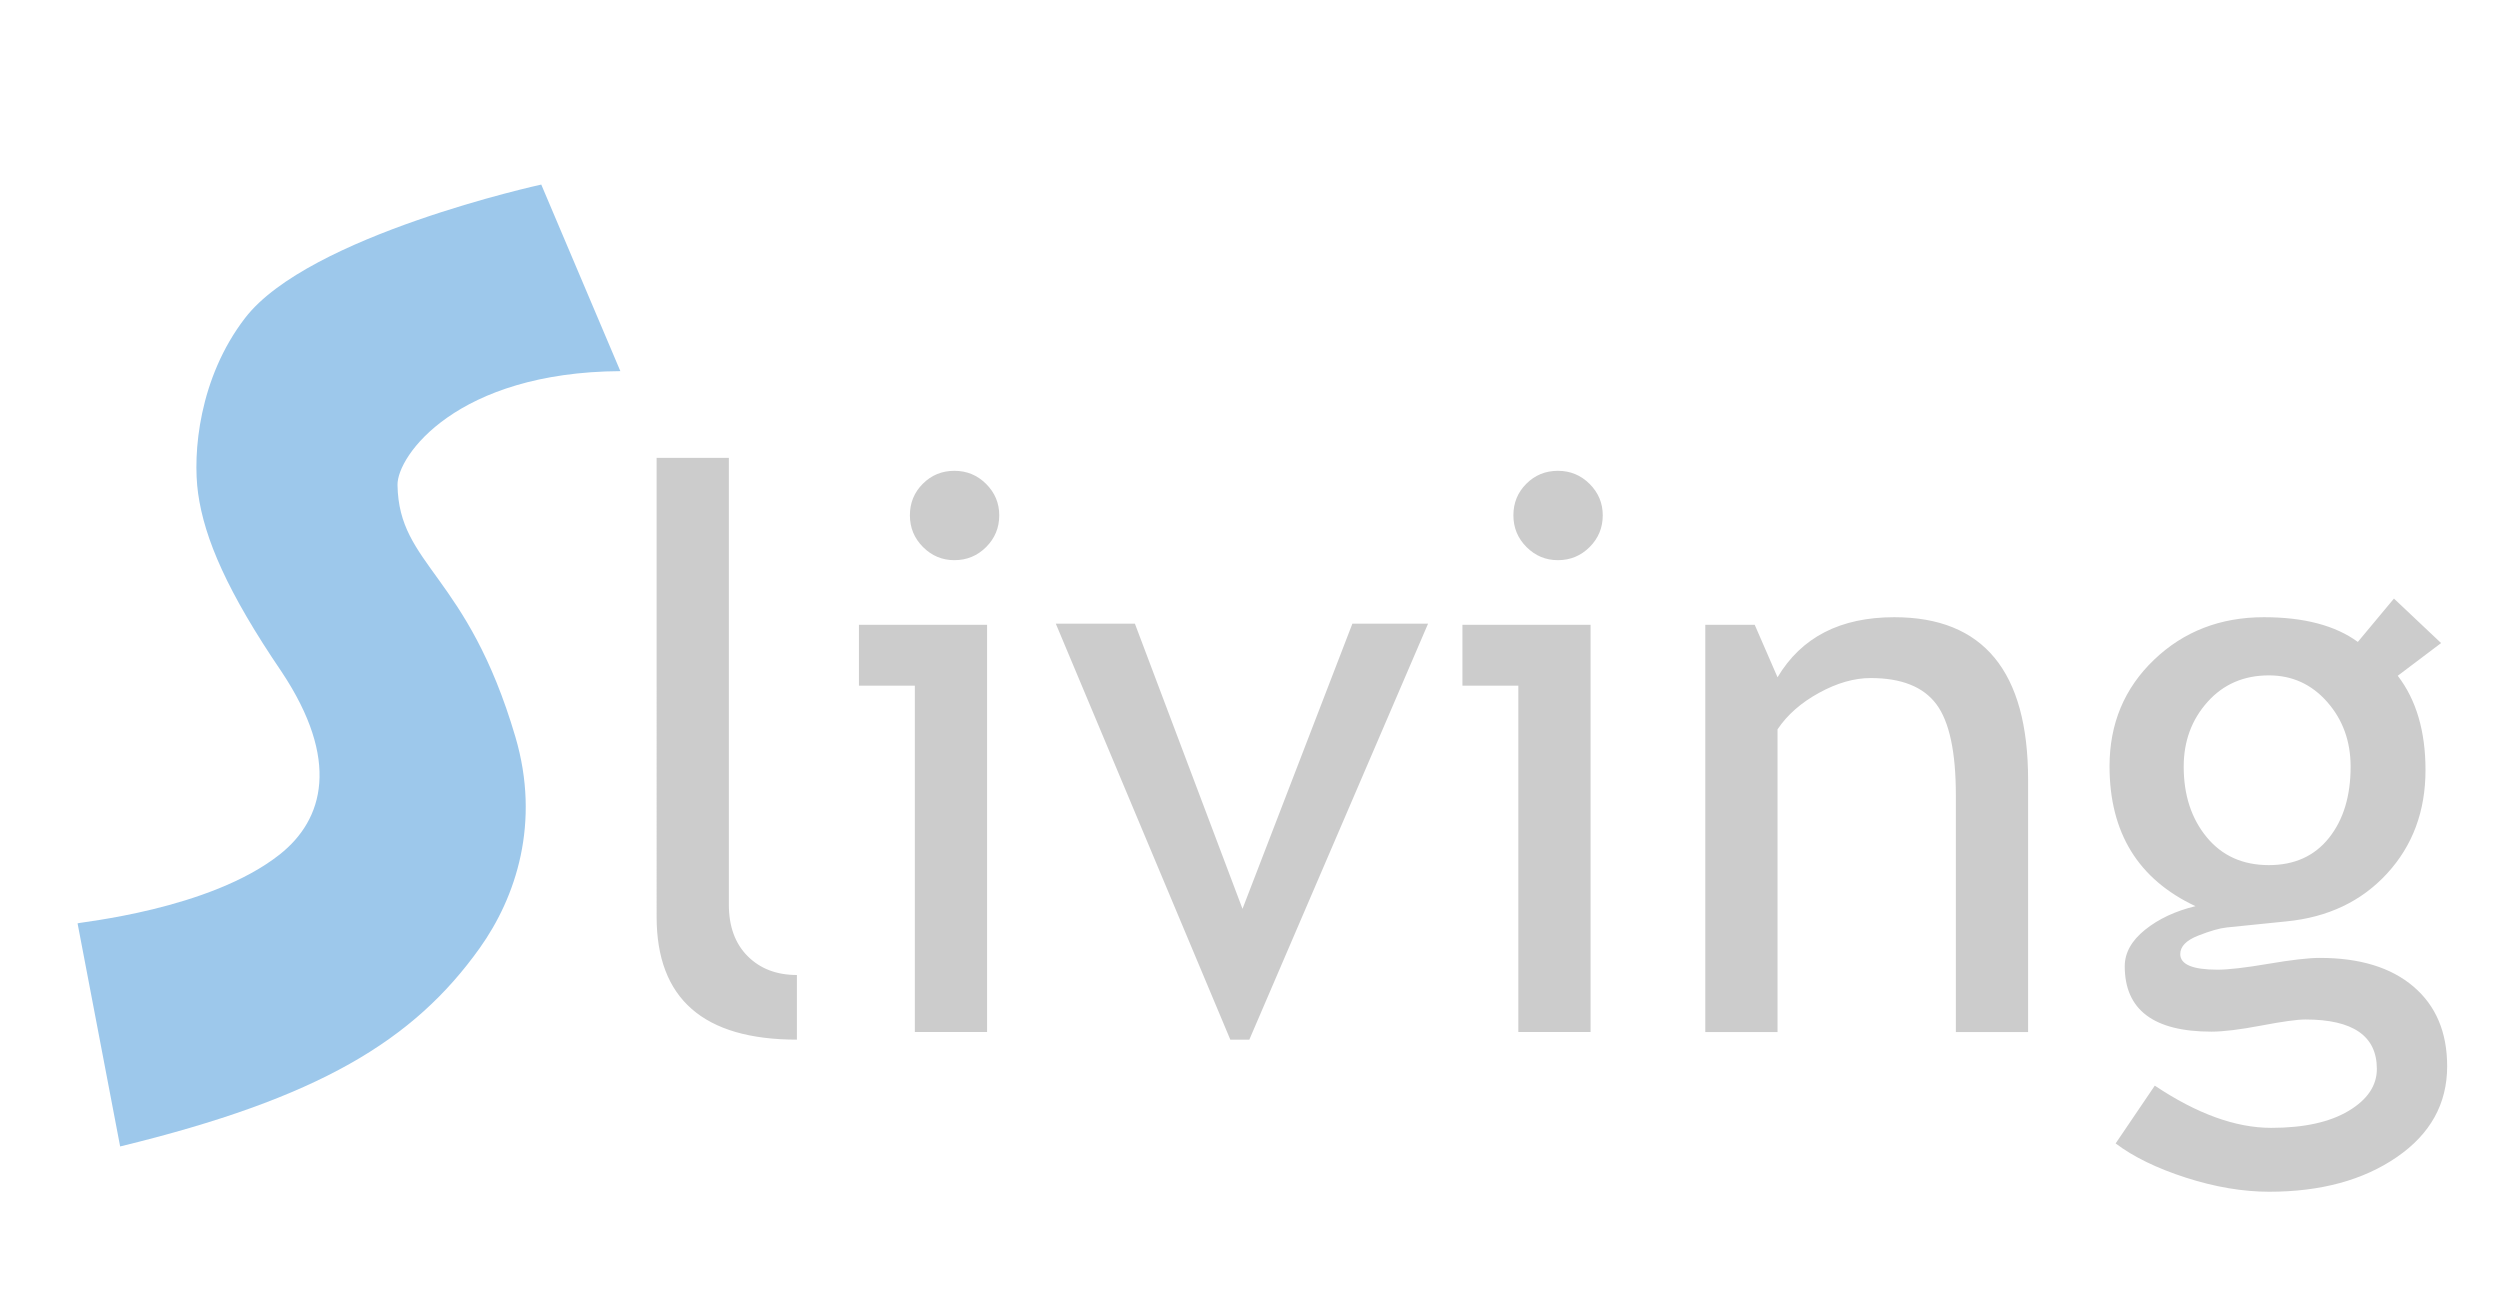
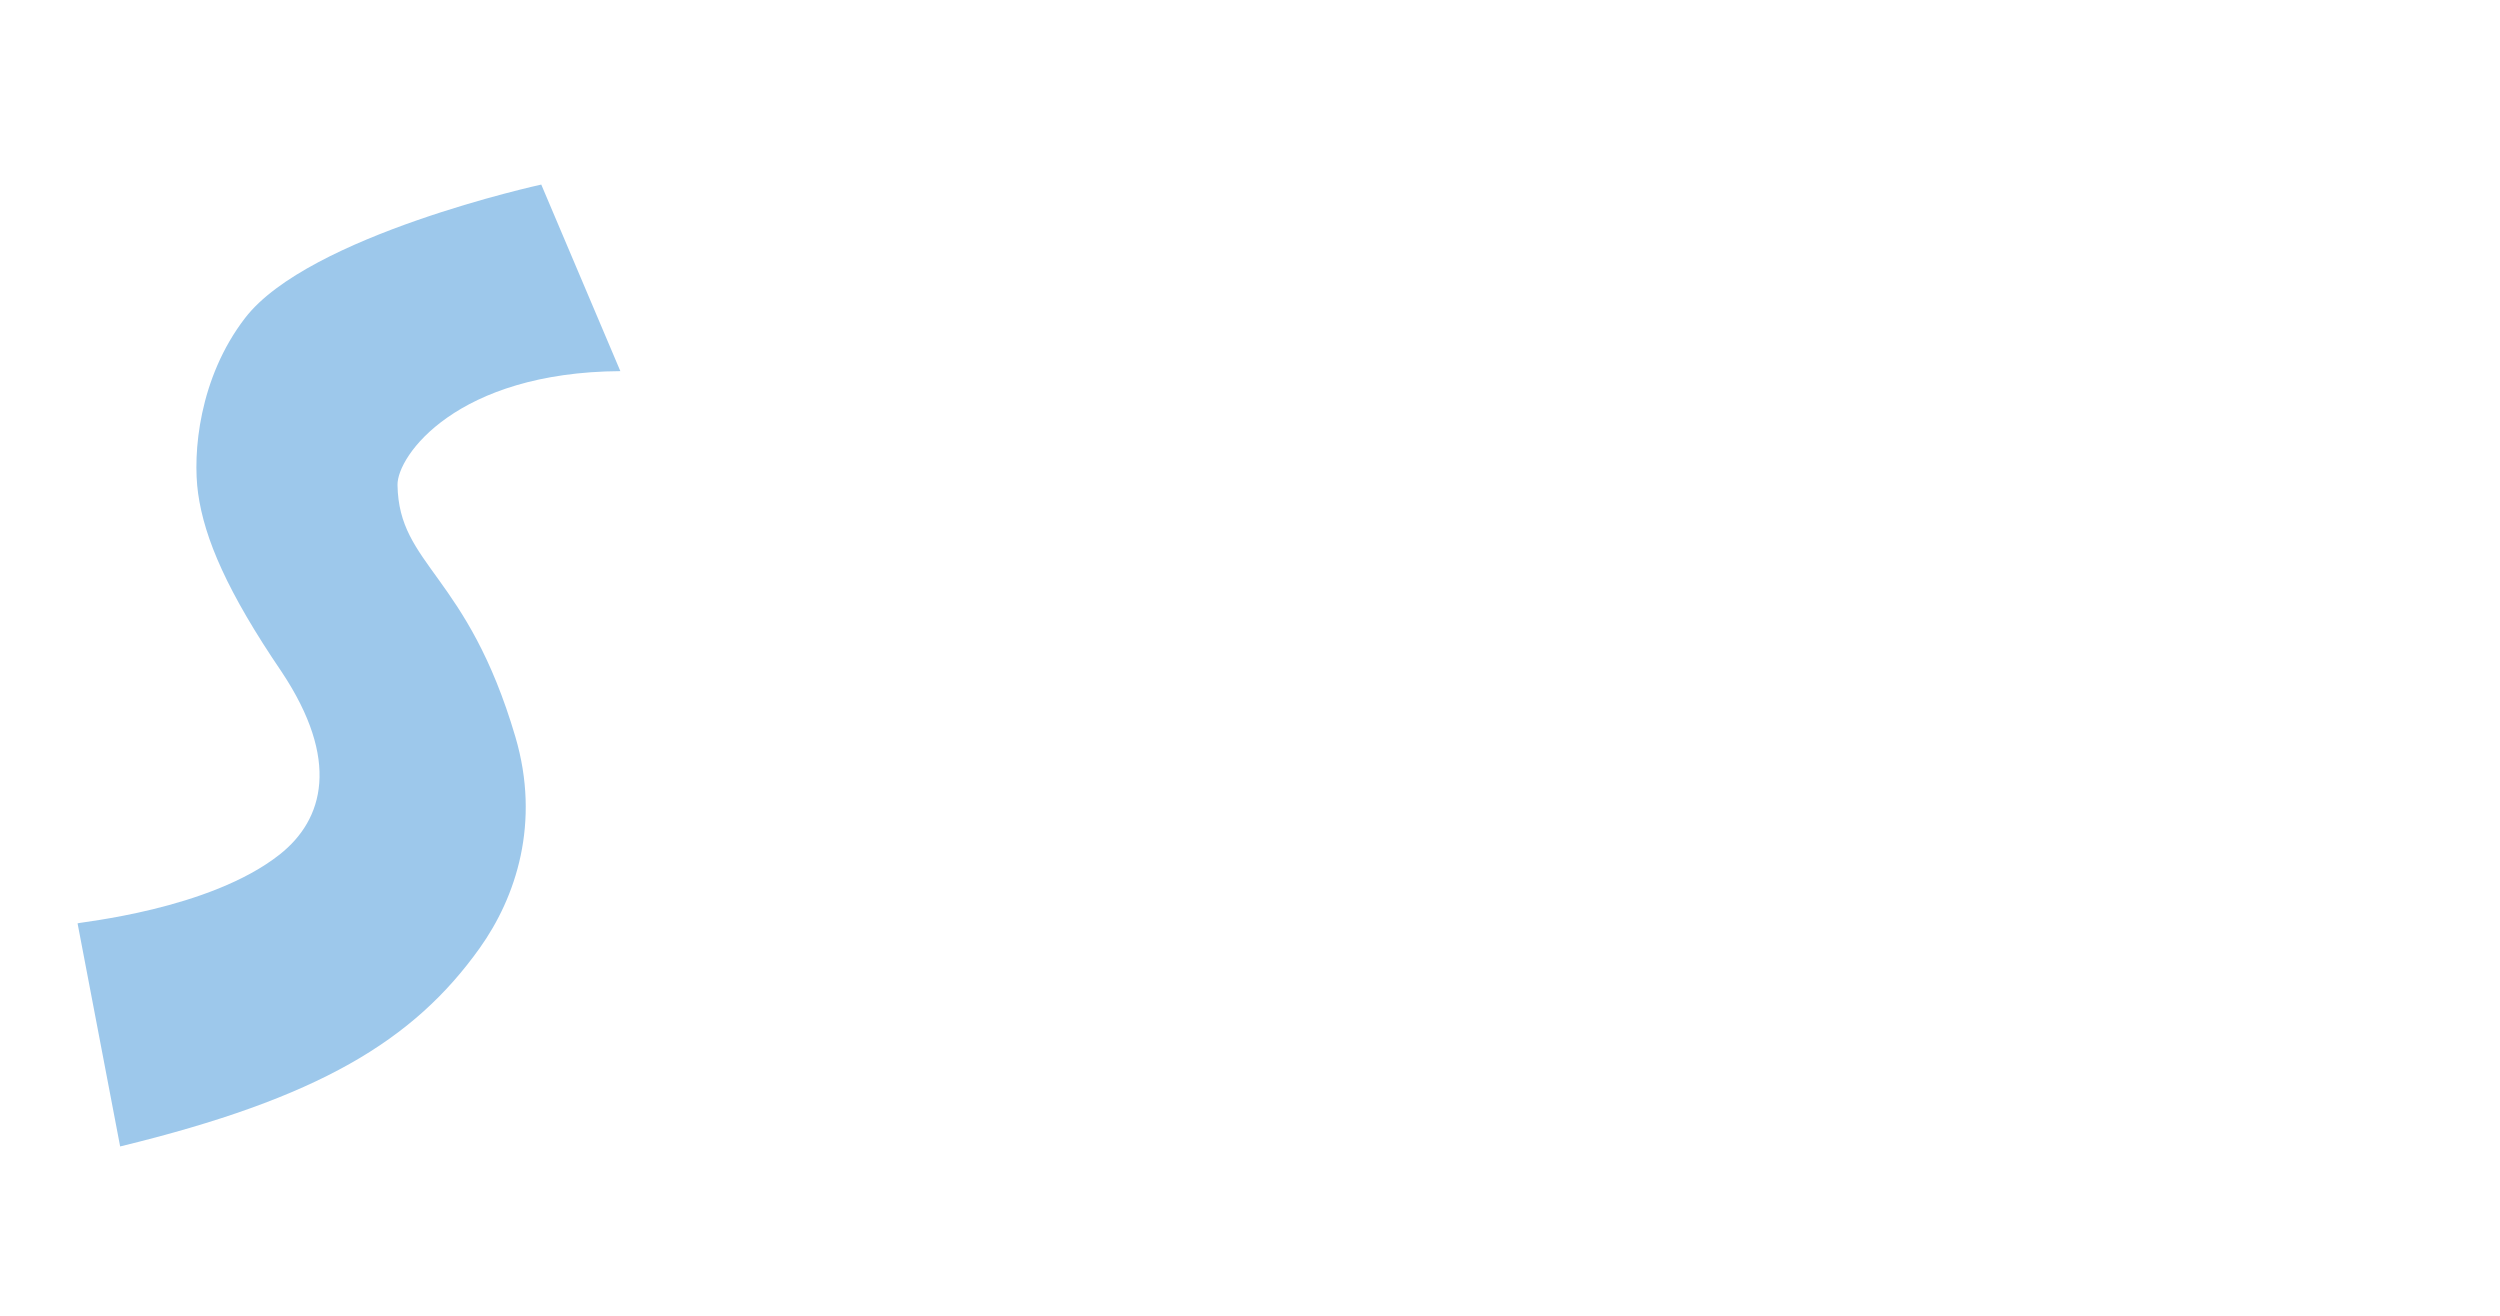
<svg xmlns="http://www.w3.org/2000/svg" version="1.1" id="Vrstva_1" x="0px" y="0px" viewBox="0 0 190 100" style="enable-background:new 0 0 190 100;" xml:space="preserve">
  <g id="Horizontal_verze">
-     <path id="S_stare" style="display:none;fill:#9DC8EB;" d="M45.266,28.206c-2.329,0.069-4.469,0.308-6.422,0.719   c-4.555,1.062-7.74,2.895-9.555,5.497c-0.651,0.891-0.976,1.833-0.976,2.825c0,1.541,0.873,3.614,2.62,6.216   c2.397,3.357,3.733,5.429,4.007,6.216c2.123,4.761,3.185,8.614,3.185,11.559c0,0.343,0,0.702,0,1.079   c-0.651,6.919-4.59,12.775-11.816,17.57C22.37,82.524,16.017,84.939,7.25,87.13L4.013,70.177c3.493-0.479,6.473-1.147,8.939-2.004   c6.096-2.02,9.247-4.897,9.453-8.631c0-0.205,0-0.411,0-0.616c0-1.815-0.583-3.853-1.747-6.113c-1.13-1.747-2.26-3.493-3.391-5.24   c-2.809-4.692-4.213-8.596-4.213-11.713c0-0.958,0.068-2.004,0.205-3.134c0.787-5.548,3.356-9.572,7.706-12.073   c3.904-2.329,10-4.538,18.289-6.627L45.266,28.206z" />
+     <path id="S_stare" style="display:none;fill:#9DC8EB;" d="M45.266,28.206c-2.329,0.069-4.469,0.308-6.422,0.719   c-4.555,1.062-7.74,2.895-9.555,5.497c-0.651,0.891-0.976,1.833-0.976,2.825c0,1.541,0.873,3.614,2.62,6.216   c2.397,3.357,3.733,5.429,4.007,6.216c2.123,4.761,3.185,8.614,3.185,11.559c0,0.343,0,0.702,0,1.079   c-0.651,6.919-4.59,12.775-11.816,17.57C22.37,82.524,16.017,84.939,7.25,87.13L4.013,70.177c3.493-0.479,6.473-1.147,8.939-2.004   c0-0.205,0-0.411,0-0.616c0-1.815-0.583-3.853-1.747-6.113c-1.13-1.747-2.26-3.493-3.391-5.24   c-2.809-4.692-4.213-8.596-4.213-11.713c0-0.958,0.068-2.004,0.205-3.134c0.787-5.548,3.356-9.572,7.706-12.073   c3.904-2.329,10-4.538,18.289-6.627L45.266,28.206z" />
    <path id="S_2016" style="fill:#9DC8EB;" d="M47.147,28.206c-12.448,0.078-16.971,6.442-16.936,8.651   c0.098,6.163,5.298,6.711,8.96,19.15c1.923,6.531,0.047,12.173-2.71,16.043C31.435,79.102,24.197,83.468,9.131,87.13   c0,0,0,0-3.236-16.953c0.064-0.09,10.023-1.014,15.365-5.239c3.367-2.663,4.595-7.183,0.149-13.872   c-4.117-6.054-5.874-10.124-6.354-13.573c-0.424-3.043,0.06-8.763,3.573-13.327c4.836-6.281,22.508-10.139,22.508-10.139   S45.143,23.479,47.147,28.206z" />
-     <path style="fill:#CCCCCC;" d="M60.566,79.013c-7.109,0-10.663-3.111-10.663-9.334V34.8h5.49v33.954   c0,1.657,0.477,2.962,1.43,3.916c0.954,0.954,2.201,1.43,3.742,1.43V79.013L60.566,79.013z M69.528,78.435V52.109H65.28v-4.624   h9.738v30.949H69.528z M72.533,35.782c0.944,0,1.748,0.332,2.413,0.997c0.665,0.665,0.997,1.459,0.997,2.384   c0,0.944-0.332,1.748-0.997,2.413c-0.665,0.665-1.469,0.997-2.413,0.997c-0.925,0-1.719-0.332-2.384-0.997   c-0.665-0.665-0.997-1.469-0.997-2.413c0-0.944,0.327-1.743,0.983-2.398C70.789,36.11,71.589,35.782,72.533,35.782z M94.949,79.013   h-1.445L80.241,47.399h6.011l8.178,21.673l8.351-21.673h5.751L94.949,79.013z M115.393,78.435V52.109h-4.248v-4.624h9.738v30.949   H115.393z M118.399,35.782c0.944,0,1.748,0.332,2.413,0.997c0.665,0.665,0.997,1.459,0.997,2.384c0,0.944-0.332,1.748-0.997,2.413   s-1.469,0.997-2.413,0.997c-0.925,0-1.719-0.332-2.384-0.997c-0.665-0.665-0.997-1.469-0.997-2.413   c0-0.944,0.327-1.743,0.983-2.398C116.655,36.11,117.455,35.782,118.399,35.782z M148.645,78.435V60.432   c0-3.294-0.496-5.601-1.488-6.921c-0.992-1.319-2.654-1.979-4.985-1.979c-1.253,0-2.562,0.376-3.93,1.127   c-1.368,0.751-2.418,1.676-3.15,2.774v23.002h-5.49V47.486h3.757l1.734,3.988c1.811-3.044,4.768-4.566,8.871-4.566   c6.781,0,10.172,4.123,10.172,12.368v19.159H148.645z M160.788,86.901l2.976-4.392c3.198,2.138,6.145,3.208,8.843,3.208   c2.485,0,4.445-0.429,5.881-1.286c1.435-0.857,2.153-1.922,2.153-3.193c0-2.505-1.811-3.757-5.433-3.757   c-0.617,0-1.734,0.154-3.352,0.462c-1.618,0.308-2.88,0.462-3.786,0.462c-4.392,0-6.589-1.657-6.589-4.97   c0-1.021,0.515-1.946,1.546-2.774c1.03-0.828,2.307-1.425,3.829-1.792c-4.354-2.042-6.531-5.587-6.531-10.634   c0-3.236,1.127-5.933,3.381-8.091c2.254-2.157,5.038-3.236,8.351-3.236c3.044,0,5.423,0.626,7.138,1.878l2.745-3.294l3.583,3.381   l-3.294,2.485c1.406,1.83,2.109,4.219,2.109,7.167c0,3.121-0.973,5.741-2.919,7.86c-1.946,2.119-4.498,3.333-7.658,3.641   l-4.537,0.462c-0.54,0.058-1.262,0.265-2.167,0.621c-0.906,0.357-1.358,0.824-1.358,1.402c0,0.79,0.944,1.185,2.832,1.185   c0.828,0,2.119-0.149,3.872-0.448c1.753-0.298,3.053-0.448,3.901-0.448c3.044,0,5.418,0.727,7.123,2.182   c1.705,1.455,2.557,3.472,2.557,6.054c0,2.851-1.276,5.153-3.829,6.906c-2.553,1.753-5.784,2.63-9.695,2.63   c-2.004,0-4.113-0.357-6.329-1.069C163.919,88.789,162.137,87.922,160.788,86.901z M172.434,51.329   c-1.907,0-3.463,0.675-4.667,2.023c-1.204,1.349-1.806,2.986-1.806,4.913c0,2.158,0.582,3.944,1.748,5.36   c1.165,1.416,2.74,2.124,4.725,2.124c1.946,0,3.468-0.689,4.566-2.066c1.098-1.377,1.647-3.183,1.647-5.418   c0-1.926-0.592-3.564-1.777-4.913C175.685,52.003,174.206,51.329,172.434,51.329z" />
  </g>
</svg>